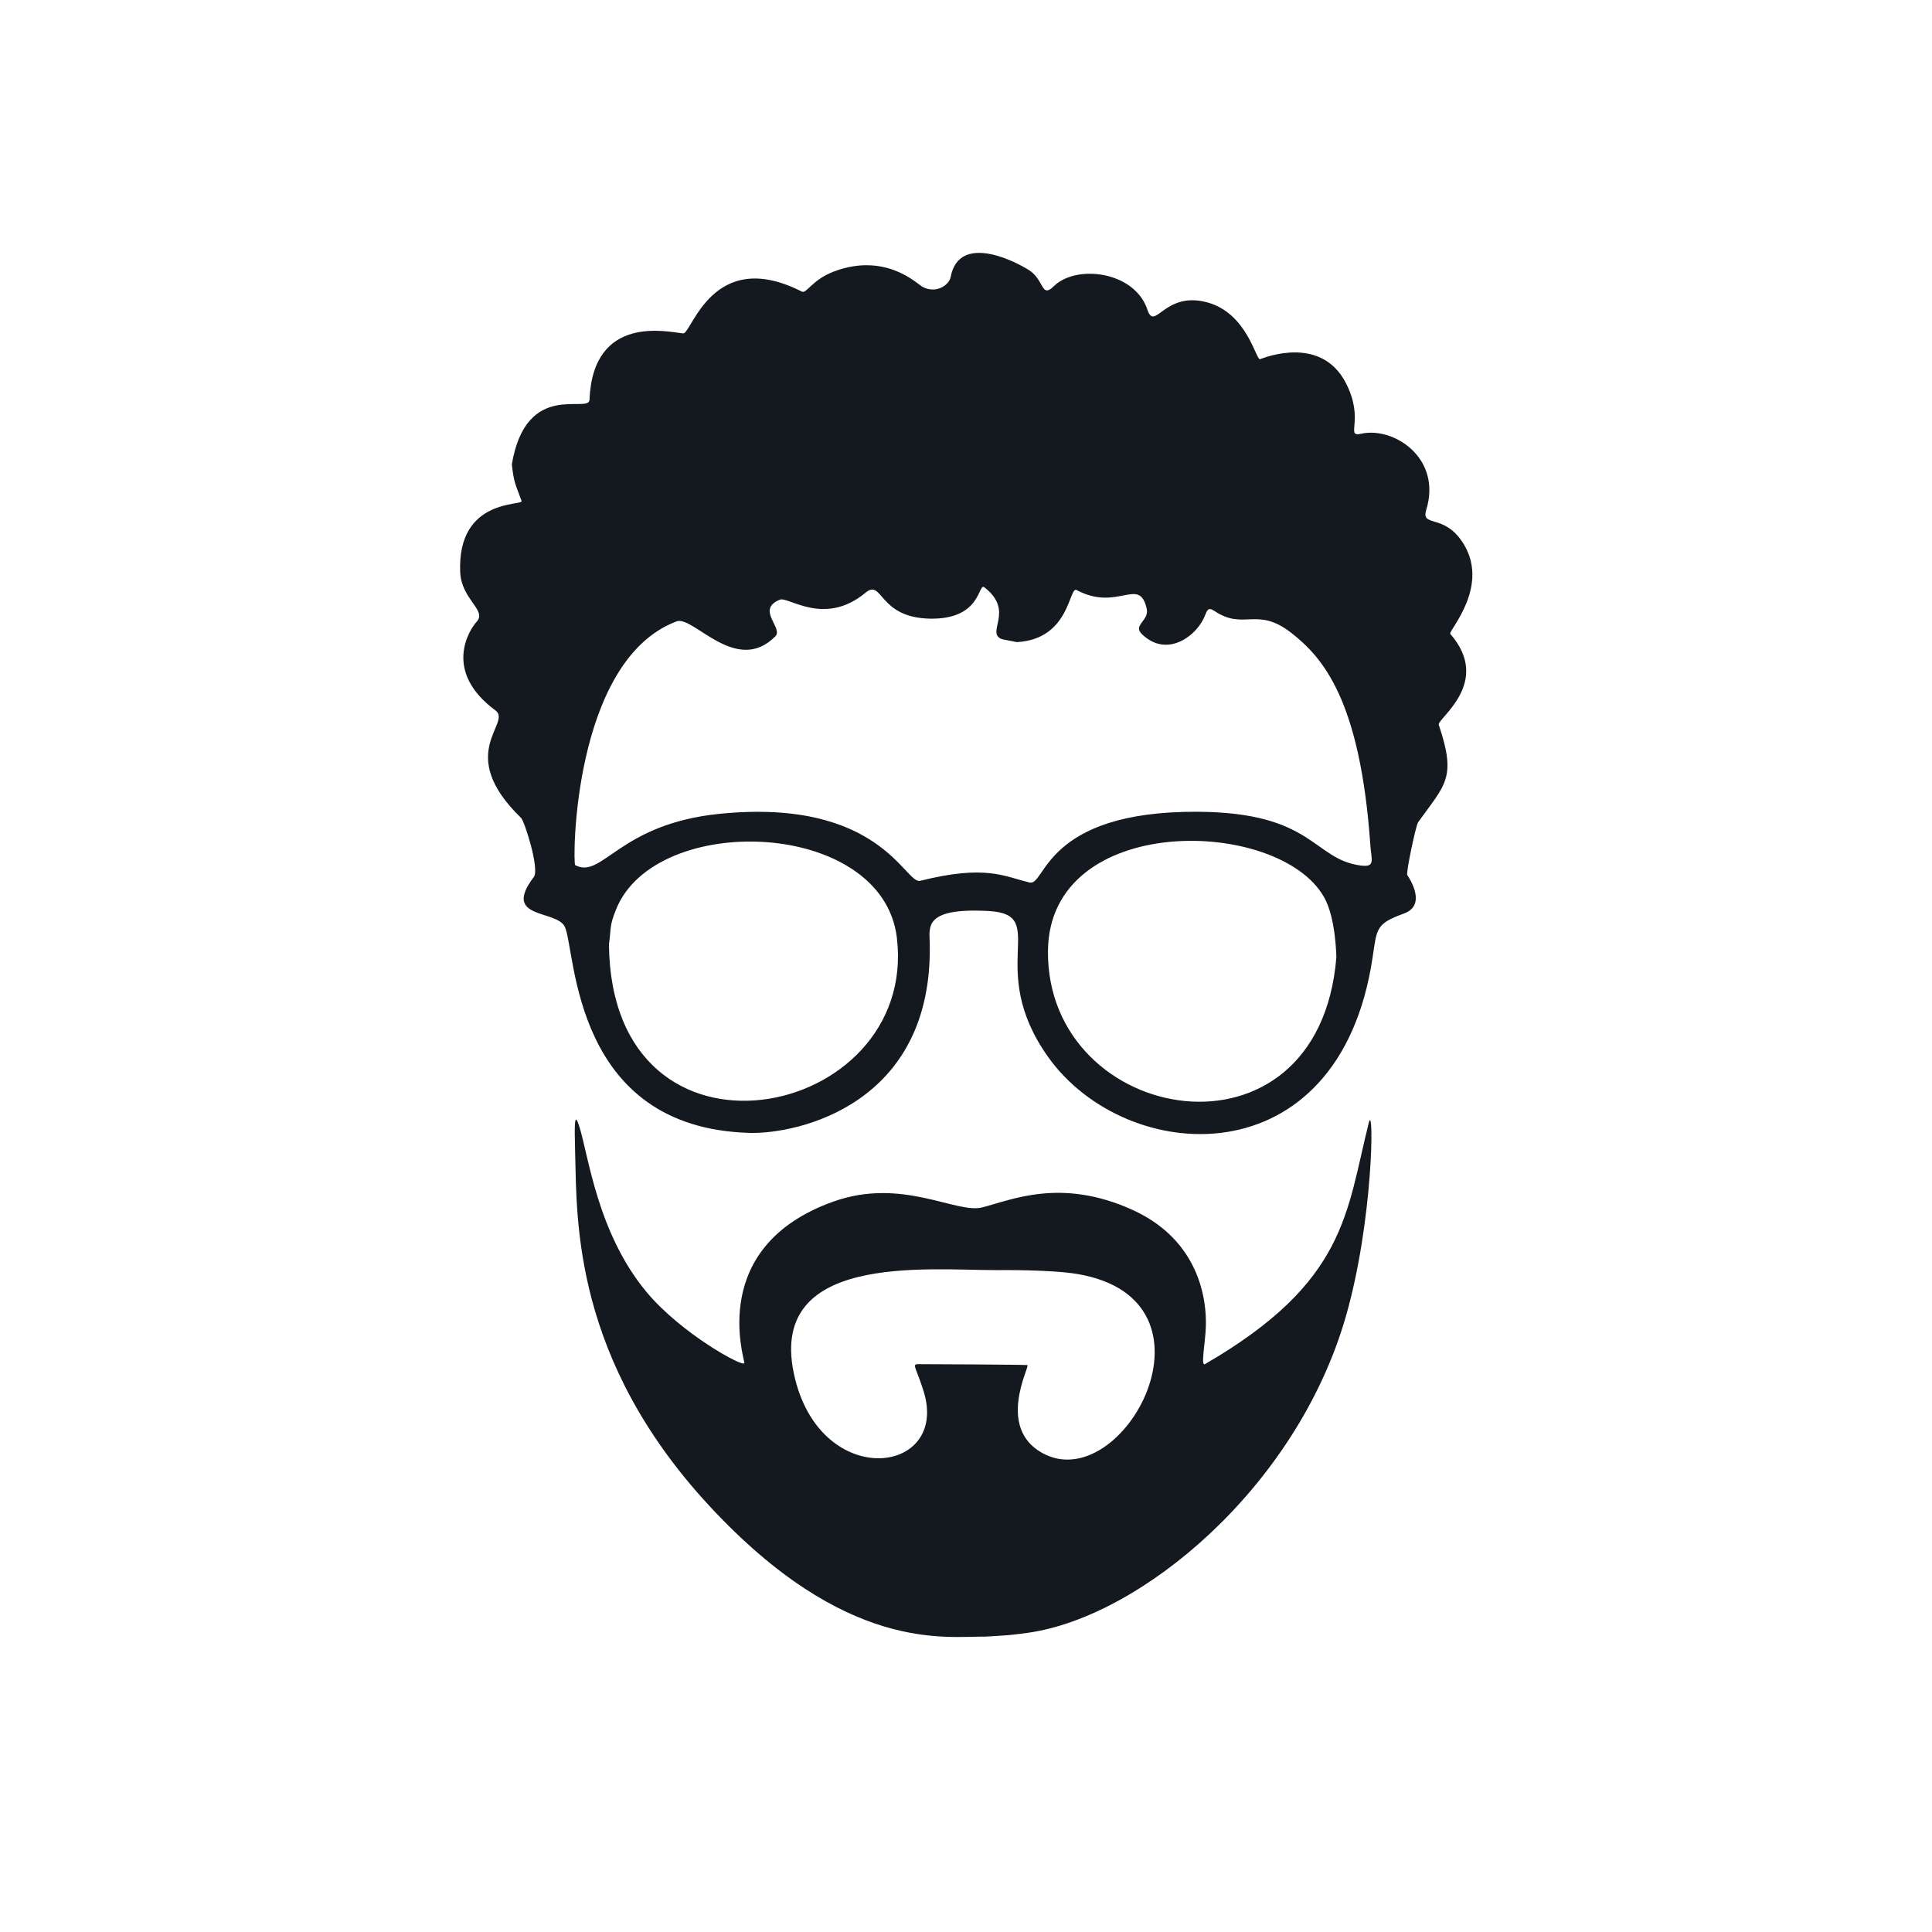
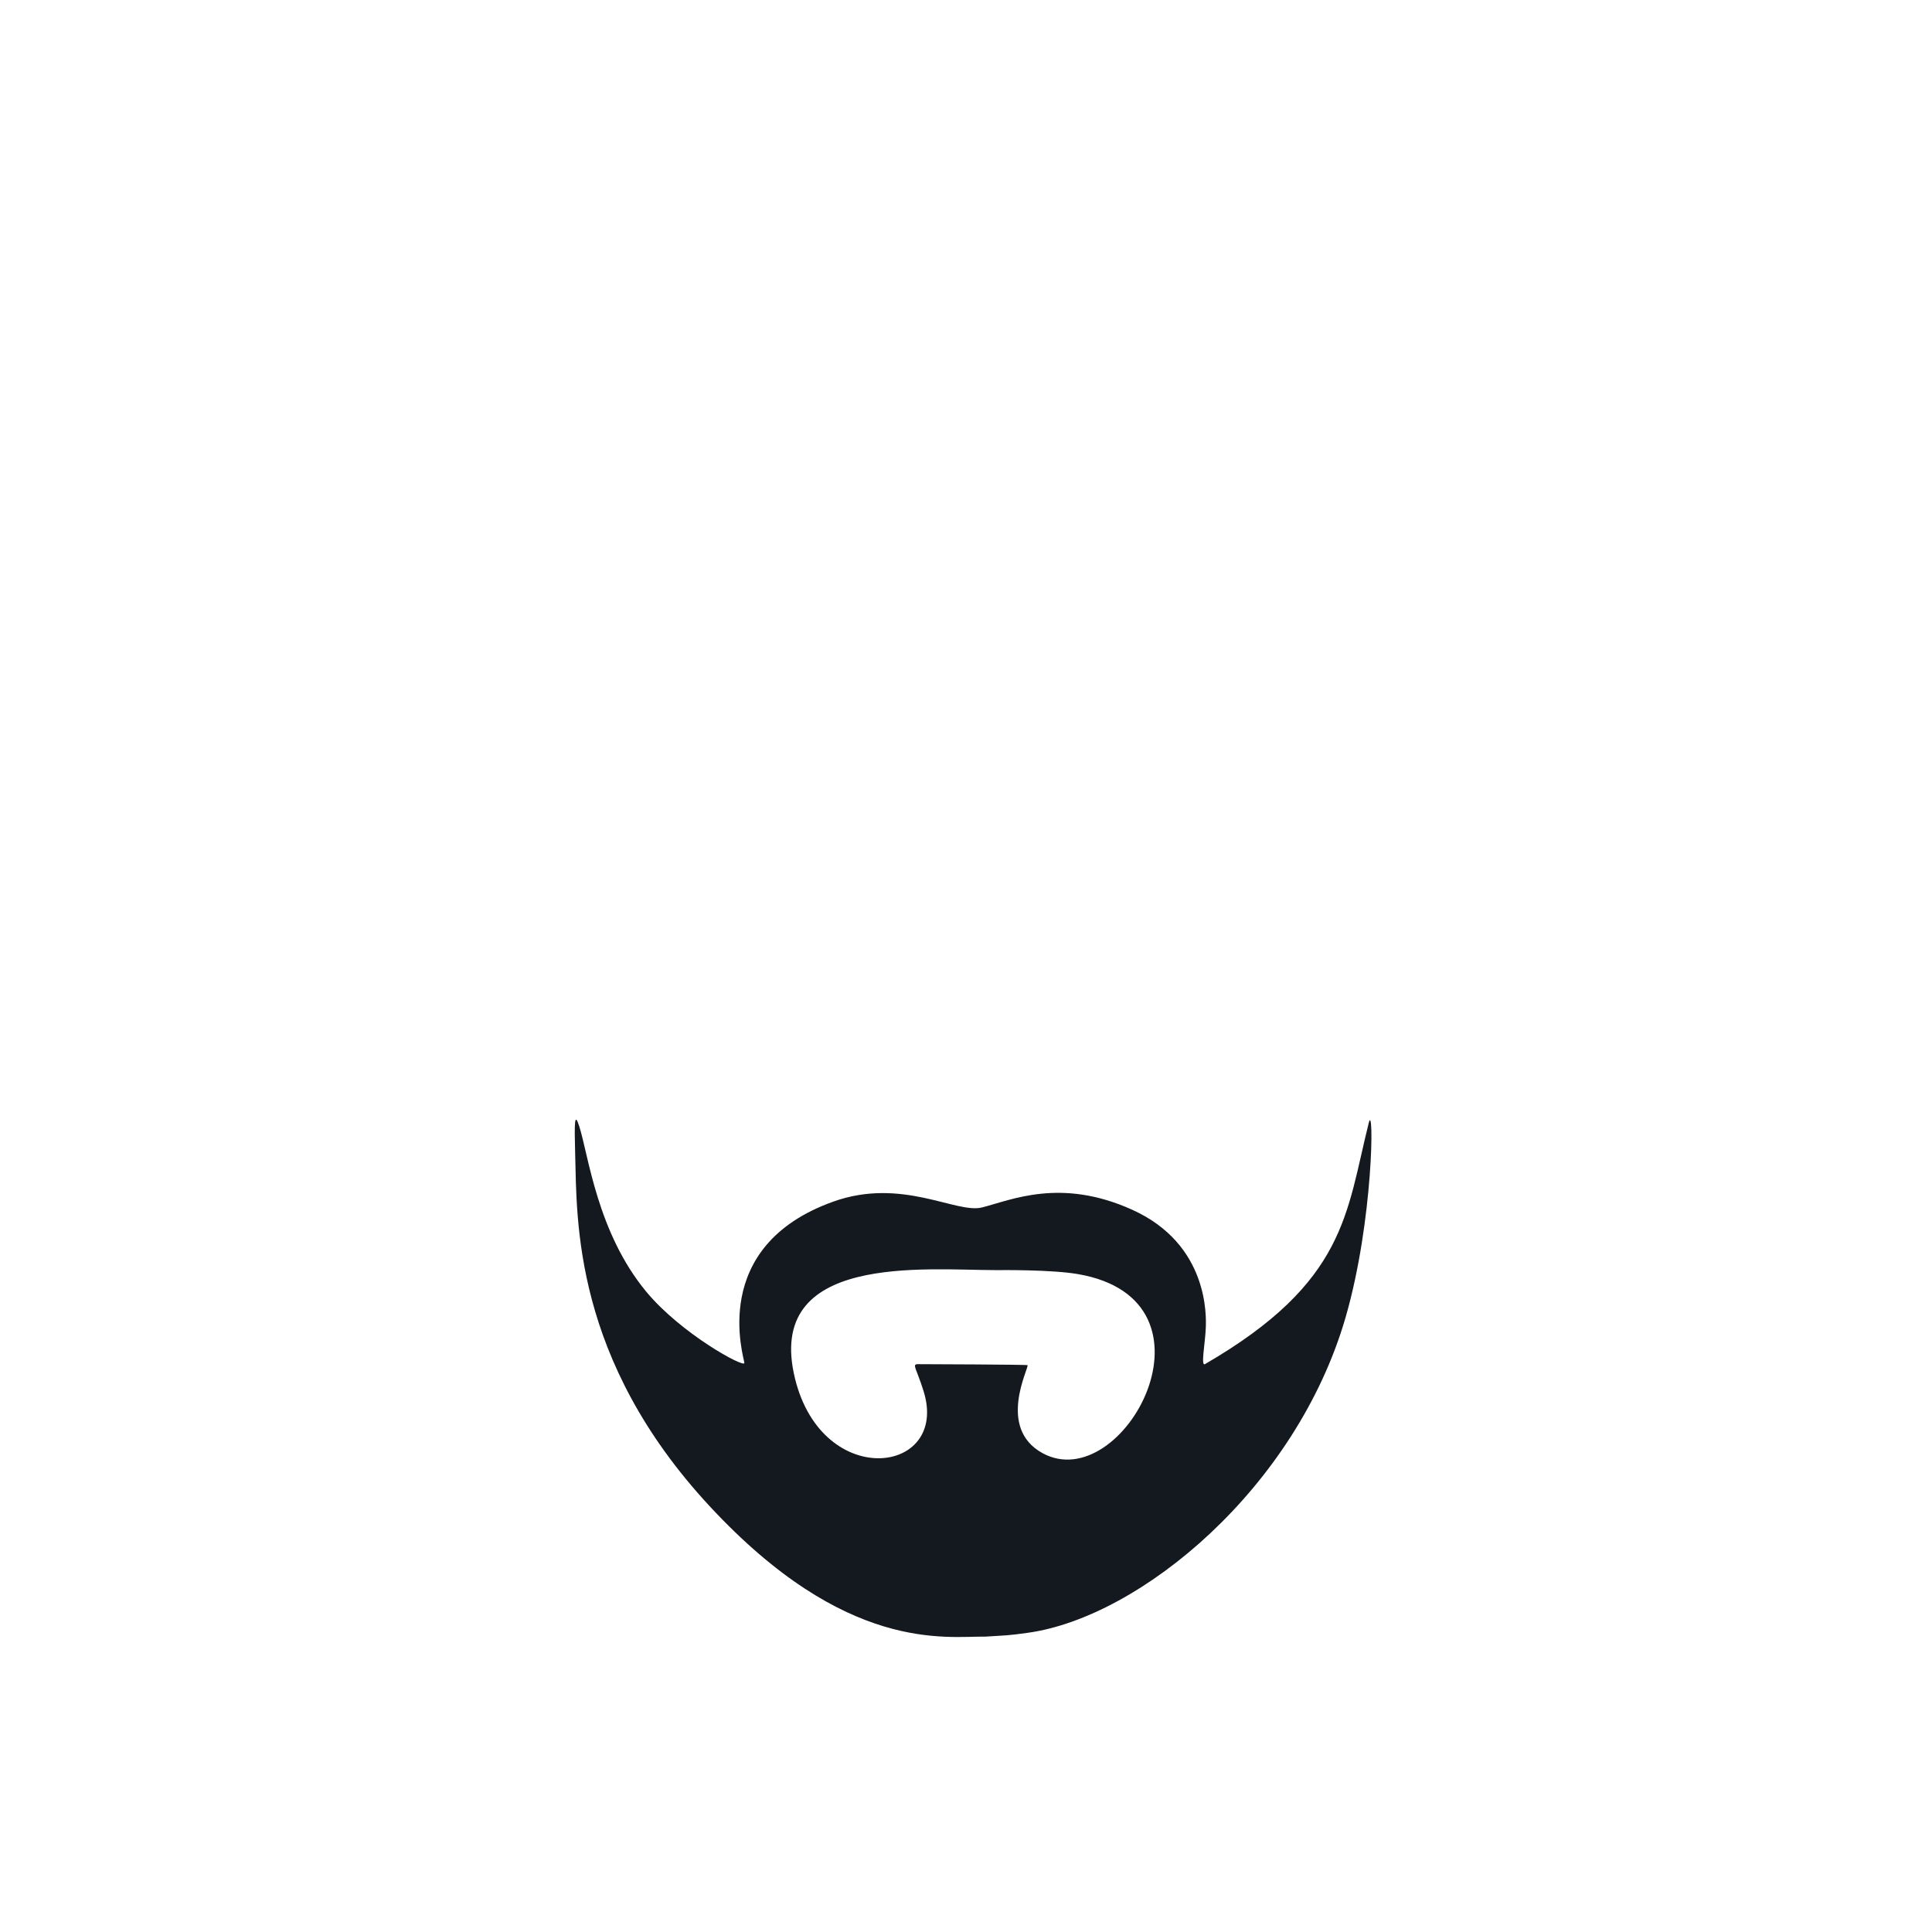
<svg xmlns="http://www.w3.org/2000/svg" xmlns:ns1="http://www.serif.com/" width="100%" height="100%" viewBox="0 0 1024 1024" version="1.1" xml:space="preserve" style="fill-rule:evenodd;clip-rule:evenodd;stroke-linejoin:round;stroke-miterlimit:2;">
  <g id="Andrew-Girgis-Logo" ns1:id="Andrew Girgis Logo" transform="matrix(1.141,0,0,1.141,-66.38,-63.642)">
    <g>
      <g transform="matrix(0.823,0,0,0.823,85.963,99.246)">
        <path d="M293.168,582.858C298.426,599.314 303.279,642.676 330.911,676.133C350.547,699.909 386.419,719.455 386.37,716.489C386.322,713.615 365.698,650.813 436.477,625.436C475.303,611.515 505.916,632.403 520.549,628.691C537.146,624.48 564.989,611.797 605.263,629.985C648.548,649.533 647.055,690.24 646.825,696.511C646.504,705.265 643.857,718.58 646.357,717.13C726.426,670.718 726.045,631.729 738.84,580.834C741.827,568.953 741.498,636.152 725.769,690.579C697.865,787.132 609.808,859.905 546.542,868.75C534.46,870.44 534.56,870.146 522.504,870.93C500.284,870.639 443.918,880.492 366.739,797.27C289.814,714.322 291.895,636.084 290.88,598.747C290.377,580.233 290.526,574.591 293.168,582.858ZM528.496,664.069C488.675,664.083 397.397,654.197 414.989,725.392C430.639,788.726 502.123,779.339 487.561,732.48C483.466,719.301 480.692,717.139 484.442,717.152C489.383,717.169 545.956,717.359 546.203,717.721C547.174,719.14 528.701,753.065 554.592,767.333C600.296,792.52 660.312,680.941 574.538,666.296C559.905,663.797 532.184,664.037 528.496,664.069Z" style="fill:rgb(20,24,31);" />
      </g>
-       <path d="M295.933,271.503C302.582,231.951 331.733,248.203 332.007,241.493C333.647,201.342 368.711,209.998 375.496,210.658C379.44,211.041 389.024,170.067 430.637,191.224C432.866,192.357 435.358,185.72 445.633,181.867C469.791,172.81 484.465,187.879 486.747,189.056C493.373,192.471 499.132,187.892 499.749,184.573C503.906,162.207 533.946,179.424 537.164,181.955C543.253,186.743 542.056,194.26 547.708,188.716C558.176,178.445 585.232,181.763 591.166,199.605C594.62,209.989 598.931,191.068 618.591,196.135C637.683,201.056 641.568,223.364 643.538,222.615C646.624,221.442 672.007,211.796 683.316,233.606C692.301,250.932 682.82,258.998 690.442,257.267C705.487,253.849 728.09,268.476 720.71,292.572C718.198,300.773 728.296,294.453 737.003,306.845C751.406,327.345 730.777,348.986 731.839,350.204C751.608,372.877 725.566,389.659 726.524,392.492C734.951,417.417 729.423,420.193 716.891,437.78C715.919,439.144 711.185,461.238 711.899,462.292C712.701,463.478 721.271,476.135 710.373,480.119C697.343,484.883 697.813,486.84 695.771,500.56C680.354,604.132 581.351,597.701 545.085,546.802C515.465,505.23 546.256,480.558 517.464,478.976C487.55,477.332 489.872,486.25 490.052,493.504C491.93,569.098 428.299,582.623 406.497,582.035C324.005,579.808 325.765,498.001 320.611,486.433C316.916,478.141 290.998,483.087 306.139,463.176C308.941,459.492 301.809,437.253 300.256,435.749C269.051,405.517 296.336,391.699 288.31,385.767C263.703,367.581 276.205,348.303 279.596,344.584C284.517,339.188 272.467,334.337 271.946,321.48C270.546,286.908 301.329,290.87 300.471,288.504C297.4,280.027 296.978,280.34 295.933,271.503ZM341.053,494.495C342.132,605.784 484.906,576.577 474.802,491.454C468.227,436.057 362.377,432.525 344.273,478.415C341.218,486.158 342.164,486.267 341.053,494.495ZM530.507,354.06C523.97,352.724 523.983,352.83 523.447,352.618C515.891,349.614 529.777,339.676 515.451,328.606C512.441,326.28 514.274,343.446 490.504,343.16C465.923,342.865 468.357,324.384 460.202,331.131C441.086,346.946 424.399,332.75 420.448,334.341C409.152,338.889 422.171,347.49 418.35,351.358C400.178,369.755 380.151,341.521 372.469,344.412C324.028,362.645 324.154,457.019 325.365,457.658C338.047,464.348 345.573,438.496 392.543,433.803C467.15,426.349 478.634,466.679 485.581,464.943C516.123,457.314 524.442,462.855 536.478,465.721C543.926,467.494 543.126,432.471 614.497,432.859C668.592,433.154 668.027,455.085 690.452,457.852C697.174,458.681 695.216,455.291 694.744,448.481C690.056,380.881 672.633,361.277 658.199,349.909C642.073,337.207 636.143,348.805 622.401,339.644C618.879,337.296 618.991,339.654 617.178,343.324C612.91,351.961 599.837,361.175 588.632,350.366C584.186,346.078 592.163,344.167 590.839,338.441C587.331,323.271 577.421,340.093 558.295,329.869C554.664,327.928 555.348,352.706 530.507,354.06ZM678.946,500.504C678.889,498.228 678.483,481.908 673.287,472.623C652.385,435.27 545.572,432.93 544.98,497.501C544.236,578.694 670.693,601.25 678.946,500.504Z" style="fill:rgb(20,24,31);" />
    </g>
  </g>
</svg>